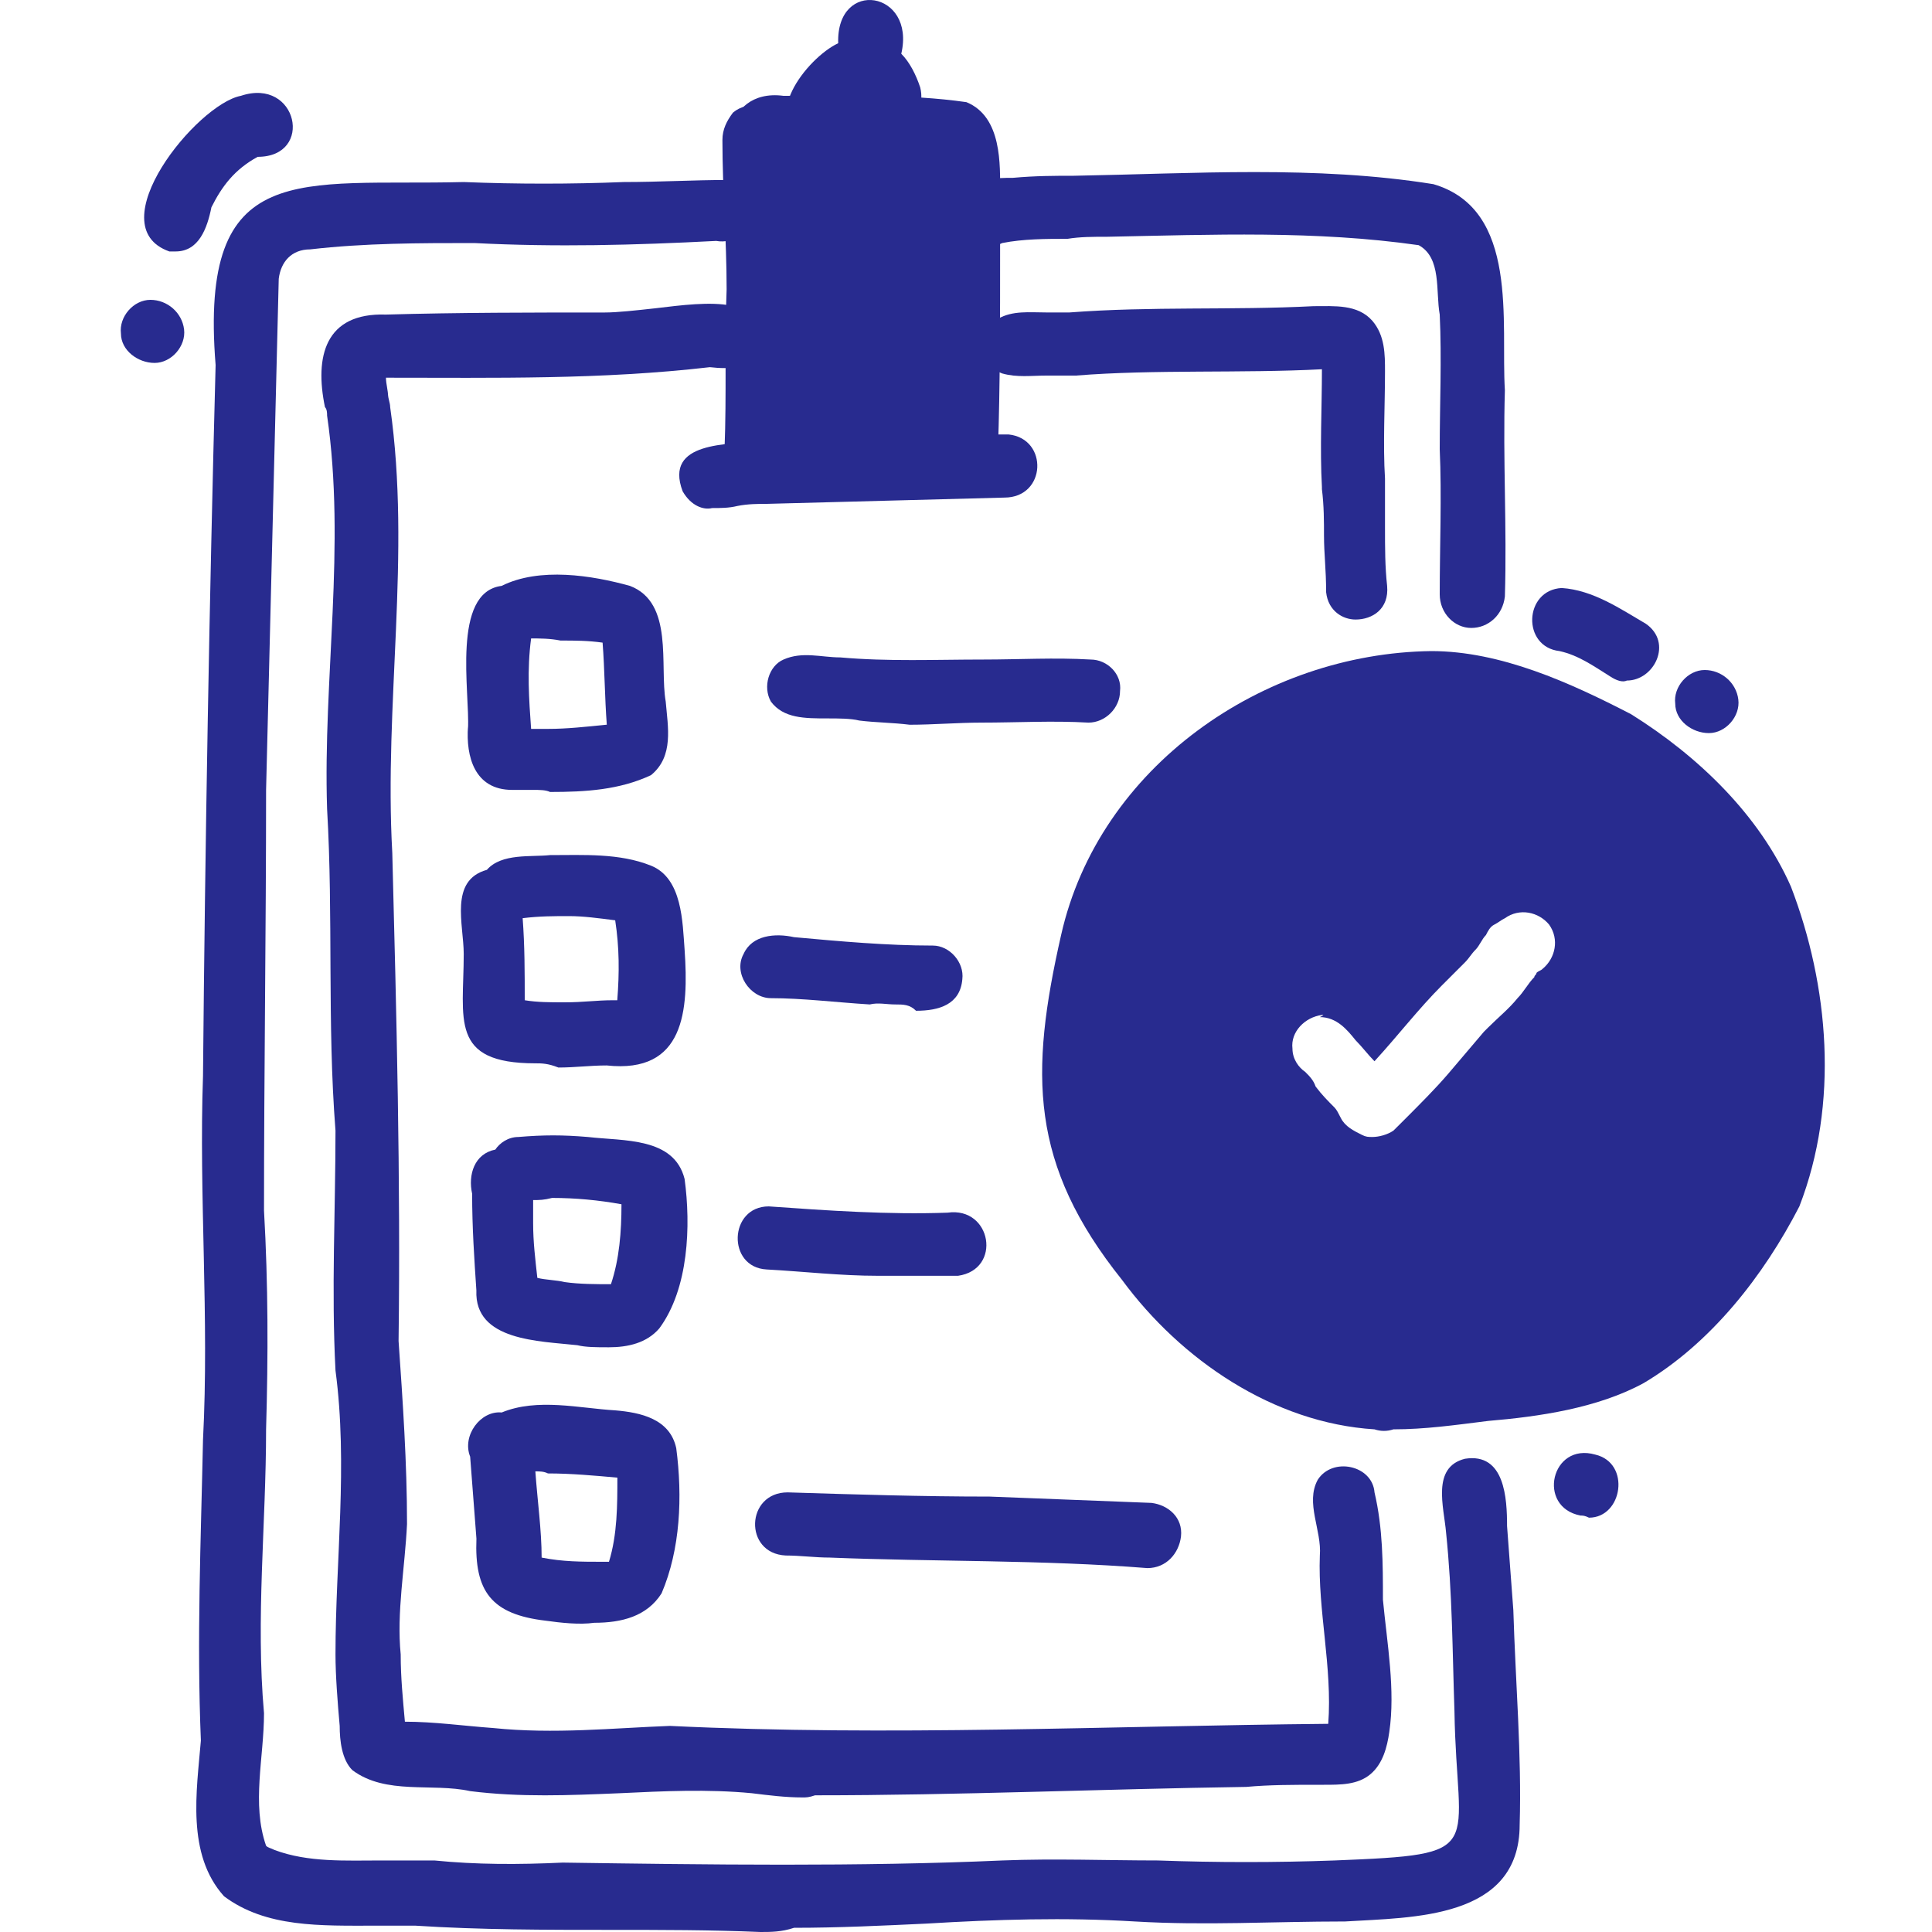
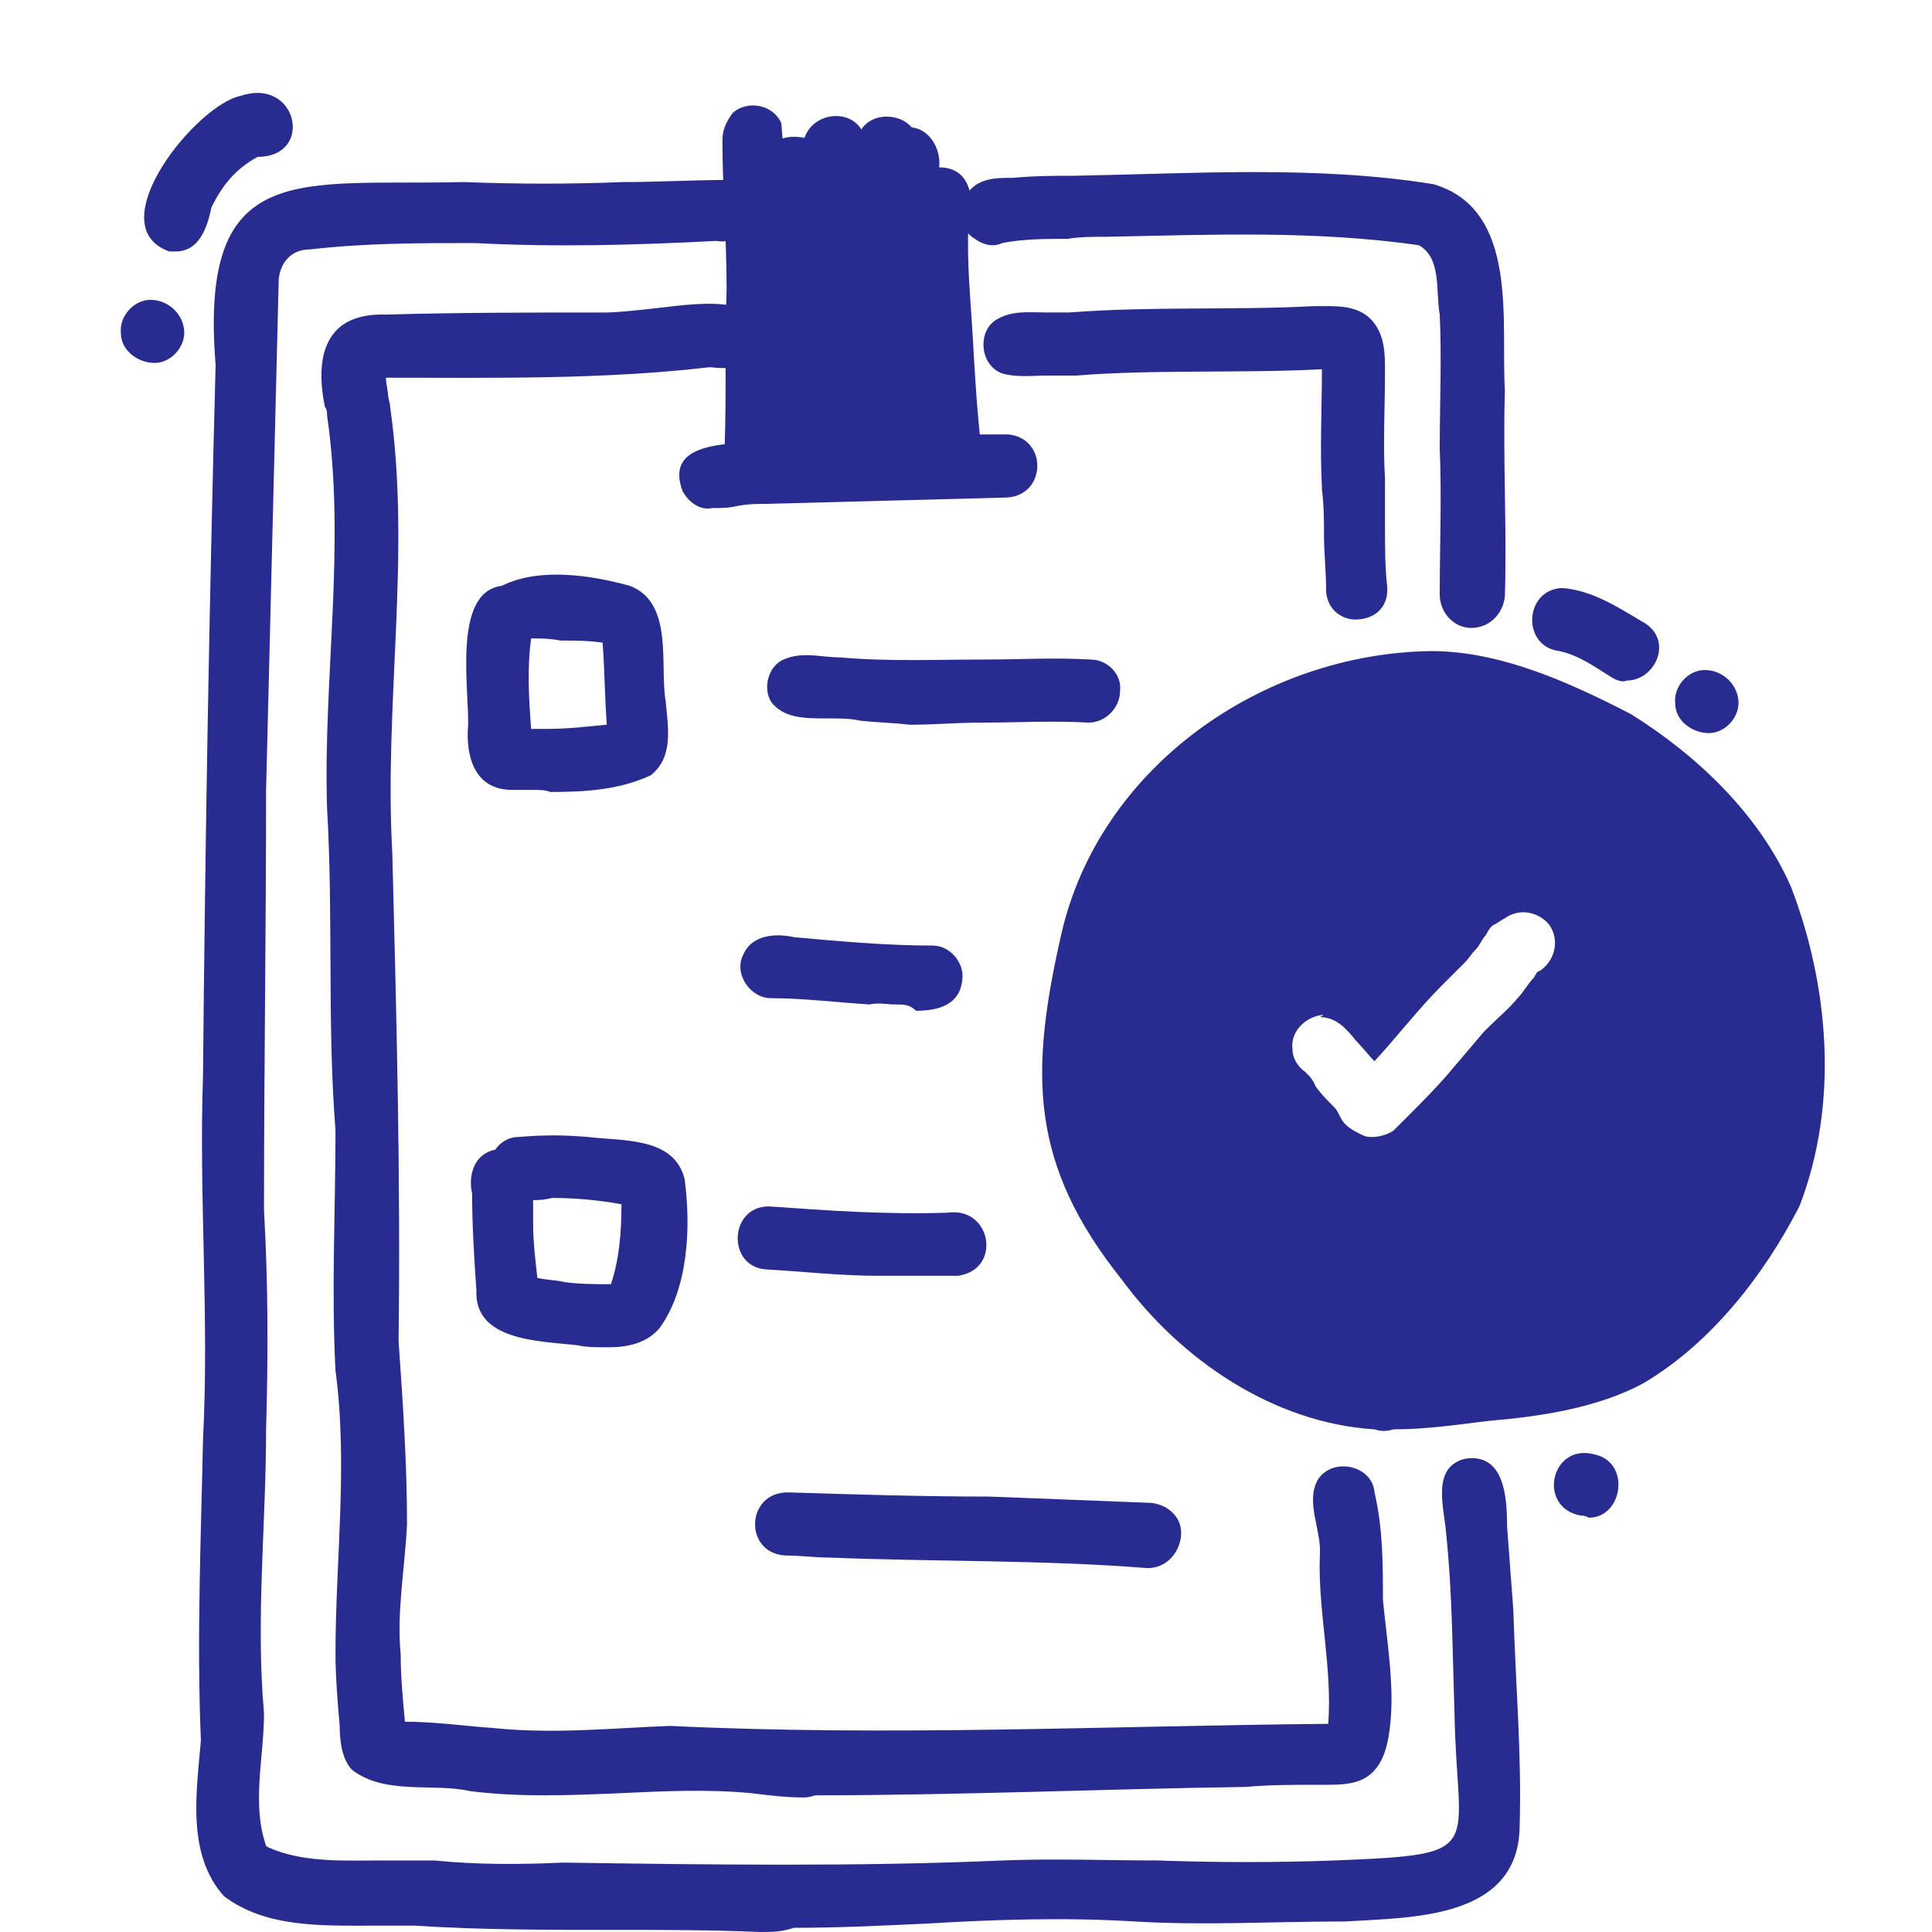
<svg xmlns="http://www.w3.org/2000/svg" width="40" height="40" viewBox="0 0 40 40" fill="none">
  <path d="M15.743 40C14.698 39.956 13.696 39.956 12.651 39.956C11.301 39.956 9.951 39.956 8.601 39.869C8.34 39.869 8.035 39.869 7.774 39.869C6.642 39.869 5.509 39.913 4.638 39.26C3.855 38.389 4.072 37.082 4.159 36.037C4.072 33.947 4.159 31.9 4.203 29.81C4.334 27.284 4.116 24.759 4.203 22.276C4.247 17.399 4.334 12.435 4.464 7.558C4.116 3.247 6.206 3.856 9.603 3.769C10.691 3.813 11.824 3.813 12.912 3.769C13.653 3.769 14.349 3.726 15.09 3.726C15.873 3.987 15.569 5.119 14.828 4.988C13.13 5.076 11.519 5.119 9.82 5.032C8.688 5.032 7.556 5.032 6.424 5.163C6.032 5.163 5.814 5.424 5.771 5.772C5.684 9.3 5.596 12.827 5.509 16.354C5.509 19.272 5.466 22.189 5.466 25.063C5.553 26.587 5.553 28.068 5.509 29.592C5.509 31.552 5.292 33.511 5.466 35.471C5.466 36.386 5.205 37.343 5.509 38.215C5.553 38.258 5.596 38.258 5.684 38.302C6.38 38.563 7.164 38.519 7.904 38.519C8.253 38.519 8.601 38.519 8.993 38.519C9.864 38.606 10.735 38.606 11.649 38.563C14.654 38.606 17.79 38.65 20.751 38.519C21.839 38.476 22.928 38.519 23.973 38.519C25.192 38.563 26.412 38.563 27.631 38.519C30.853 38.389 30.157 38.345 30.113 35.428C30.07 34.165 30.07 32.989 29.939 31.726C29.895 31.203 29.634 30.376 30.331 30.202C31.158 30.071 31.202 31.029 31.202 31.595C31.245 32.161 31.289 32.771 31.332 33.337C31.376 34.818 31.507 36.342 31.463 37.779C31.463 39.739 29.242 39.695 27.849 39.782C26.325 39.782 24.975 39.869 23.494 39.782C22.057 39.695 20.62 39.739 19.183 39.826C18.268 39.869 17.354 39.913 16.44 39.913C16.178 40 15.961 40 15.743 40Z" fill="#282B8F" />
  <path d="M30.461 13.001C30.112 13.001 29.808 12.696 29.808 12.305C29.808 11.346 29.851 10.258 29.808 9.3C29.808 8.385 29.851 7.427 29.808 6.513C29.721 6.034 29.851 5.337 29.372 5.076C27.238 4.771 25.105 4.858 22.927 4.902C22.622 4.902 22.361 4.902 22.1 4.945C21.664 4.945 21.185 4.945 20.75 5.032C20.576 5.119 20.358 5.076 20.184 4.945C19.879 4.771 19.792 4.335 20.01 4.031C20.227 3.682 20.619 3.682 20.968 3.682C21.447 3.639 21.839 3.639 22.23 3.639C24.713 3.595 27.238 3.421 29.677 3.813C31.462 4.335 31.07 6.687 31.157 8.08C31.114 9.518 31.201 10.911 31.157 12.348C31.114 12.74 30.809 13.001 30.461 13.001Z" fill="#282B8F" />
  <path d="M27.456 12.261C27.456 11.782 27.412 11.477 27.412 11.085C27.412 11.085 27.412 11.085 27.412 11.129C27.412 10.78 27.412 10.476 27.369 10.127V10.084C27.325 9.3 27.369 8.429 27.369 7.645C25.714 7.732 23.885 7.645 22.274 7.776C22.056 7.776 21.882 7.776 21.664 7.776C21.359 7.776 21.054 7.819 20.75 7.732C20.27 7.558 20.227 6.818 20.663 6.6C20.967 6.426 21.316 6.469 21.664 6.469C21.838 6.469 22.012 6.469 22.143 6.469C23.841 6.339 25.496 6.426 27.194 6.339C27.63 6.339 28.109 6.295 28.414 6.643C28.675 6.948 28.675 7.34 28.675 7.689C28.675 8.385 28.631 9.213 28.675 9.909C28.675 10.127 28.675 10.389 28.675 10.606C28.675 10.737 28.675 10.824 28.675 10.911C28.675 11.347 28.675 11.738 28.719 12.13C28.762 12.609 28.414 12.827 28.065 12.827C27.804 12.827 27.499 12.653 27.456 12.261Z" fill="#282B8F" />
  <path d="M16.613 37.214C16.265 37.214 15.917 37.17 15.568 37.127C14.654 37.039 13.739 37.083 12.825 37.127C11.78 37.17 10.778 37.214 9.733 37.083C8.949 36.909 7.991 37.17 7.294 36.648C7.077 36.43 7.033 36.038 7.033 35.733C6.99 35.254 6.946 34.688 6.946 34.252C6.946 32.293 7.207 30.333 6.946 28.374C6.859 26.719 6.946 25.064 6.946 23.409C6.772 21.189 6.902 18.968 6.772 16.747C6.685 14.047 7.164 11.303 6.772 8.604C6.772 8.56 6.772 8.473 6.728 8.429C6.511 7.384 6.728 6.47 7.991 6.513C9.472 6.47 11.039 6.47 12.52 6.47C12.781 6.47 13.173 6.426 13.565 6.383C14.654 6.252 15.96 6.078 15.699 7.254C15.525 7.646 15.089 7.645 14.697 7.602C12.433 7.863 10.256 7.82 7.991 7.82C7.991 7.95 8.035 8.081 8.035 8.212V8.168C8.035 8.255 8.078 8.342 8.078 8.429C8.514 11.478 7.948 14.569 8.122 17.661C8.209 21.014 8.296 24.411 8.252 27.764C8.34 29.027 8.427 30.29 8.427 31.553C8.383 32.467 8.209 33.382 8.296 34.252C8.296 34.731 8.34 35.167 8.383 35.646C8.993 35.646 9.602 35.733 10.212 35.777C11.475 35.907 12.694 35.777 13.87 35.733C18.399 35.951 22.928 35.733 27.5 35.69C27.587 34.514 27.282 33.338 27.326 32.206C27.369 31.683 27.021 31.117 27.282 30.638C27.587 30.159 28.414 30.333 28.458 30.899C28.632 31.64 28.632 32.38 28.632 33.12C28.719 34.035 28.893 34.993 28.763 35.864C28.719 36.169 28.632 36.517 28.371 36.735C28.11 36.952 27.761 36.952 27.413 36.952C27.369 36.952 27.369 36.952 27.326 36.952C26.76 36.952 26.281 36.952 25.802 36.996C22.84 37.039 19.836 37.17 16.875 37.17C16.744 37.214 16.7 37.214 16.613 37.214Z" fill="#282B8F" />
  <path d="M11.039 16.354C10.865 16.354 10.734 16.354 10.604 16.354C9.82 16.354 9.646 15.657 9.689 15.047C9.689 15.047 9.689 15.047 9.689 15.091C9.733 14.351 9.341 12.26 10.386 12.13C11.17 11.738 12.259 11.912 13.042 12.13C13.957 12.478 13.652 13.784 13.783 14.525C13.826 15.047 13.957 15.657 13.478 16.049C12.825 16.354 12.128 16.397 11.388 16.397C11.301 16.354 11.17 16.354 11.039 16.354ZM10.996 13.218C10.909 13.871 10.952 14.481 10.996 15.091C11.126 15.091 11.213 15.091 11.344 15.091C11.736 15.091 12.128 15.047 12.563 15.004C12.52 14.438 12.52 13.871 12.476 13.305C12.171 13.262 11.91 13.262 11.605 13.262C11.388 13.218 11.17 13.218 10.996 13.218Z" fill="#282B8F" />
  <path d="M17.79 14.918C17.616 14.874 17.354 14.874 17.137 14.874C16.658 14.874 16.222 14.874 15.961 14.526C15.787 14.221 15.917 13.786 16.222 13.655C16.614 13.481 17.006 13.611 17.398 13.611C18.399 13.699 19.358 13.655 20.359 13.655C21.099 13.655 21.84 13.611 22.58 13.655C22.928 13.655 23.233 13.96 23.189 14.308C23.189 14.657 22.885 14.961 22.536 14.961C21.796 14.918 21.056 14.961 20.316 14.961C19.837 14.961 19.314 15.005 18.835 15.005C18.486 14.961 18.138 14.961 17.79 14.918Z" fill="#282B8F" />
-   <path d="M11.082 22.015C9.296 22.015 9.601 21.101 9.601 19.751C9.601 19.141 9.296 18.227 10.08 18.009C10.385 17.66 10.995 17.747 11.387 17.704C12.084 17.704 12.824 17.66 13.477 17.922C14.13 18.183 14.13 19.097 14.174 19.663C14.261 20.926 14.174 22.233 12.562 22.059C12.214 22.059 11.909 22.102 11.561 22.102C11.343 22.015 11.213 22.015 11.082 22.015ZM10.821 19.01C10.864 19.576 10.864 20.142 10.864 20.709C11.125 20.752 11.387 20.752 11.691 20.752C12.084 20.752 12.345 20.709 12.693 20.709C12.737 20.709 12.737 20.709 12.78 20.709C12.824 20.142 12.824 19.62 12.737 19.054C12.388 19.01 12.084 18.967 11.779 18.967C11.474 18.967 11.169 18.967 10.821 19.01Z" fill="#282B8F" />
  <path d="M18.53 20.796C18.356 20.796 18.182 20.753 18.008 20.796C17.311 20.753 16.614 20.666 15.961 20.666C15.525 20.666 15.177 20.143 15.395 19.751C15.569 19.359 16.048 19.316 16.44 19.403C17.398 19.49 18.356 19.577 19.314 19.577C19.662 19.577 19.967 19.925 19.924 20.274C19.88 20.796 19.445 20.927 18.966 20.927C18.835 20.796 18.704 20.796 18.53 20.796Z" fill="#282B8F" />
  <path d="M11.953 27.851C11.169 27.764 9.819 27.764 9.863 26.718C9.819 26.065 9.775 25.412 9.775 24.715C9.688 24.323 9.819 23.888 10.255 23.801C10.342 23.67 10.516 23.54 10.733 23.54C11.256 23.496 11.648 23.496 12.171 23.54C12.911 23.627 13.956 23.54 14.174 24.41C14.304 25.369 14.261 26.675 13.651 27.502C13.39 27.807 12.998 27.894 12.606 27.894C12.345 27.894 12.127 27.894 11.953 27.851ZM11.038 24.846C11.038 25.02 11.038 25.151 11.038 25.325C11.038 25.717 11.082 26.065 11.125 26.457C11.3 26.501 11.517 26.501 11.691 26.544C11.996 26.588 12.345 26.588 12.649 26.588C12.824 26.065 12.867 25.499 12.867 24.933C12.388 24.846 11.909 24.802 11.43 24.802C11.256 24.846 11.169 24.846 11.038 24.846Z" fill="#282B8F" />
  <path d="M18.181 26.414C17.397 26.414 16.657 26.326 15.873 26.283C15.045 26.239 15.089 24.977 15.916 24.977C17.136 25.064 18.398 25.151 19.618 25.107C20.532 24.977 20.75 26.283 19.835 26.414C19.487 26.414 19.182 26.414 18.834 26.414C18.66 26.414 18.442 26.414 18.181 26.414Z" fill="#282B8F" />
-   <path d="M11.301 33.555C10.169 33.424 9.821 32.945 9.864 31.856C9.821 31.29 9.777 30.724 9.734 30.158C9.56 29.723 9.951 29.2 10.387 29.244C11.127 28.939 11.998 29.157 12.739 29.2C13.261 29.244 13.871 29.374 14.001 29.984C14.132 30.985 14.088 32.074 13.697 32.989C13.392 33.468 12.869 33.598 12.303 33.598C11.998 33.642 11.606 33.598 11.301 33.555ZM11.084 30.463C11.127 31.073 11.214 31.682 11.214 32.248C11.65 32.335 12.042 32.335 12.477 32.335C12.521 32.335 12.564 32.335 12.608 32.335C12.782 31.769 12.782 31.16 12.782 30.593C12.303 30.55 11.824 30.506 11.345 30.506C11.258 30.463 11.171 30.463 11.084 30.463Z" fill="#282B8F" />
  <path d="M23.755 32.466C21.577 32.292 19.356 32.336 17.179 32.248C16.874 32.248 16.57 32.205 16.265 32.205C15.394 32.161 15.437 30.898 16.308 30.898C17.702 30.942 19.095 30.985 20.489 30.985C21.621 31.029 22.709 31.073 23.842 31.116C24.19 31.16 24.495 31.421 24.451 31.813C24.408 32.161 24.147 32.466 23.755 32.466Z" fill="#282B8F" />
  <path d="M28.457 29.593C26.367 29.462 24.451 28.156 23.232 26.501C21.316 24.106 21.316 22.233 21.969 19.359C22.753 15.876 26.149 13.524 29.633 13.48C31.07 13.48 32.507 14.134 33.77 14.787C35.164 15.658 36.426 16.877 37.08 18.358C37.864 20.404 38.081 22.843 37.254 24.977C36.514 26.414 35.425 27.807 34.031 28.635C33.073 29.157 31.854 29.331 30.809 29.419C30.112 29.506 29.503 29.593 28.849 29.593C28.719 29.636 28.588 29.636 28.457 29.593ZM27.369 21.014C27.02 21.058 26.716 21.362 26.759 21.711C26.759 21.928 26.89 22.103 27.02 22.19C27.108 22.277 27.195 22.364 27.238 22.495C27.369 22.669 27.499 22.799 27.63 22.93C27.674 22.974 27.717 23.061 27.761 23.148C27.848 23.322 28.022 23.409 28.196 23.496C28.283 23.54 28.327 23.54 28.414 23.54C28.544 23.54 28.719 23.496 28.849 23.409C28.936 23.322 29.023 23.235 29.111 23.148C29.415 22.843 29.72 22.538 29.982 22.233C30.243 21.928 30.461 21.667 30.722 21.362C30.722 21.362 30.722 21.362 30.765 21.319L30.809 21.275C31.027 21.058 31.244 20.883 31.419 20.666C31.549 20.535 31.636 20.361 31.767 20.23C31.767 20.187 31.811 20.187 31.811 20.143C31.854 20.099 31.898 20.1 31.941 20.056C32.202 19.838 32.289 19.446 32.072 19.142C31.854 18.88 31.462 18.793 31.157 19.011C31.07 19.054 31.027 19.098 30.94 19.142C30.852 19.185 30.809 19.272 30.765 19.359C30.678 19.446 30.635 19.577 30.548 19.664C30.461 19.751 30.417 19.838 30.33 19.925C30.156 20.099 30.025 20.23 29.851 20.404C29.372 20.883 28.936 21.45 28.457 21.972C28.327 21.841 28.196 21.667 28.066 21.537C27.891 21.319 27.674 21.058 27.325 21.058C27.412 21.014 27.412 21.014 27.369 21.014Z" fill="#282B8F" />
  <path d="M15.61 9.996C15.262 9.953 15.001 9.648 15.001 9.299C15.044 8.167 15.001 7.079 15.044 5.99C15.044 4.945 14.957 3.943 14.957 2.898C14.957 2.68 15.044 2.506 15.175 2.332C15.48 2.071 16.002 2.158 16.176 2.55C16.351 4.466 16.263 6.512 16.307 8.385C16.307 8.995 16.481 9.996 15.61 9.996Z" fill="#282B8F" />
-   <path d="M19.356 9.387C19.356 7.384 19.443 5.337 19.356 3.334C18.921 3.334 18.442 3.334 18.006 3.29C17.396 3.247 16.787 3.247 16.221 3.29C15.48 3.421 15.132 3.029 15.175 2.637C15.219 2.289 15.567 1.897 16.221 1.984C17.483 1.984 18.79 1.94 20.009 2.115C20.75 2.419 20.706 3.421 20.706 3.987C20.706 4.423 20.706 4.815 20.706 5.25C20.706 6.6 20.706 7.993 20.662 9.3C20.662 9.735 20.314 9.997 20.009 9.997C19.704 9.997 19.399 9.822 19.356 9.387Z" fill="#282B8F" />
  <path d="M14.133 10.171C13.741 9.126 15.091 9.213 15.744 9.126C17.268 9.039 18.705 9.082 20.142 8.995C20.403 8.995 20.665 8.995 20.882 8.995C21.71 9.082 21.666 10.302 20.795 10.302C19.14 10.345 17.529 10.389 15.874 10.432C15.7 10.432 15.482 10.432 15.265 10.476C15.091 10.519 14.916 10.519 14.742 10.519C14.568 10.563 14.307 10.476 14.133 10.171Z" fill="#282B8F" />
-   <path d="M16.787 2.898C15.655 2.55 16.7 1.2 17.354 0.895C17.31 -0.455 18.965 -0.193 18.66 1.113C18.834 1.287 18.965 1.548 19.052 1.81C19.226 2.507 18.399 3.029 17.92 2.463C17.789 2.507 17.702 2.507 17.571 2.507C17.484 2.768 17.223 2.898 16.962 2.898C16.875 2.898 16.831 2.898 16.787 2.898Z" fill="#282B8F" />
  <path d="M16.265 9.997C16.047 9.779 16.004 9.474 15.96 9.213C15.786 7.994 15.786 6.731 15.786 5.468C15.873 4.641 15.307 2.594 16.657 2.855C16.831 2.333 17.571 2.246 17.833 2.681C18.05 2.333 18.616 2.333 18.878 2.638C19.27 2.681 19.487 3.117 19.444 3.465C20.097 3.465 20.184 4.118 20.053 4.597C20.01 5.425 20.097 6.208 20.141 6.992C20.184 7.776 20.228 8.516 20.315 9.257C20.358 9.605 20.053 9.91 19.705 9.953C19.4 9.953 19.139 9.779 19.052 9.518C18.965 9.518 18.921 9.518 18.834 9.474C18.747 9.431 18.66 9.387 18.573 9.3C18.442 9.344 18.268 9.344 18.137 9.344C17.963 9.649 17.571 9.866 17.267 9.736C17.136 9.953 16.918 10.04 16.7 10.04C16.526 10.171 16.352 10.128 16.265 9.997Z" fill="#282B8F" />
  <path d="M33.334 14.003C32.986 13.785 32.681 13.567 32.289 13.48C31.505 13.393 31.549 12.217 32.333 12.174C32.986 12.217 33.552 12.609 34.075 12.914C34.641 13.306 34.249 14.09 33.683 14.09C33.596 14.133 33.465 14.09 33.334 14.003Z" fill="#282B8F" />
  <path d="M34.684 14.569C34.64 14.22 34.945 13.872 35.294 13.872C35.642 13.872 35.947 14.133 35.99 14.482C36.034 14.83 35.729 15.178 35.381 15.178C35.032 15.178 34.684 14.917 34.684 14.569Z" fill="#282B8F" />
  <path d="M32.724 31.378C31.81 31.204 32.114 29.854 33.029 30.116C33.769 30.29 33.595 31.422 32.898 31.422C32.811 31.378 32.768 31.378 32.724 31.378Z" fill="#282B8F" />
  <path d="M3.506 5.206C2.026 4.684 4.072 2.158 4.987 1.984C6.163 1.592 6.511 3.247 5.335 3.247C4.856 3.508 4.595 3.856 4.377 4.292C4.29 4.727 4.116 5.206 3.637 5.206C3.637 5.206 3.593 5.206 3.506 5.206Z" fill="#282B8F" />
  <path d="M2.504 6.905C2.461 6.556 2.765 6.208 3.114 6.208C3.462 6.208 3.767 6.469 3.811 6.818C3.854 7.166 3.549 7.514 3.201 7.514C2.853 7.514 2.504 7.253 2.504 6.905Z" fill="#282B8F" />
</svg>